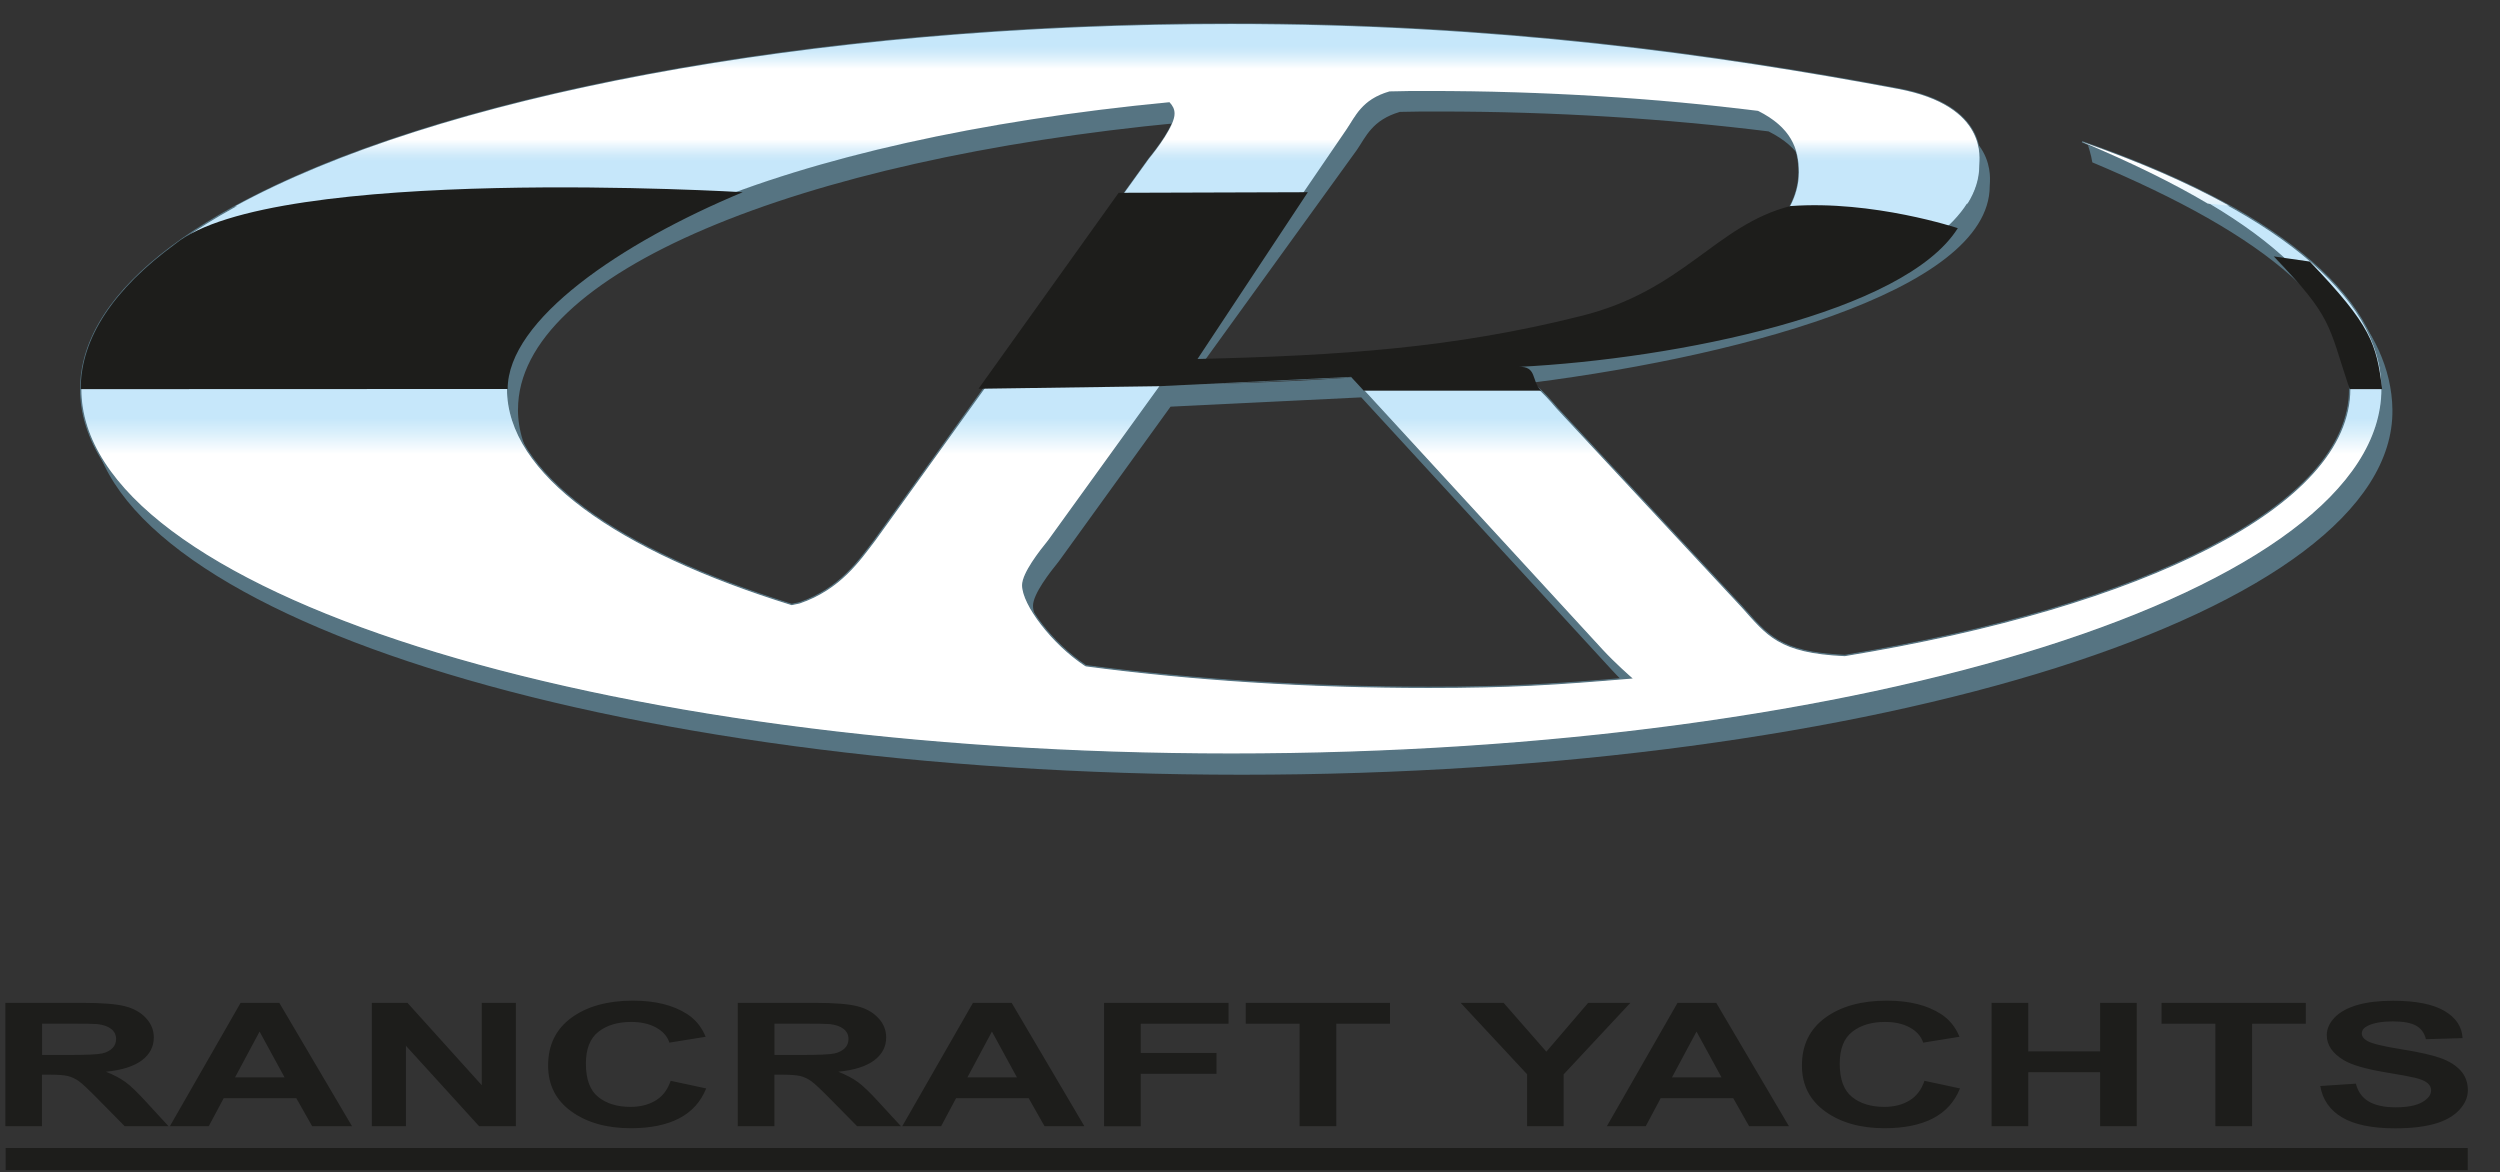
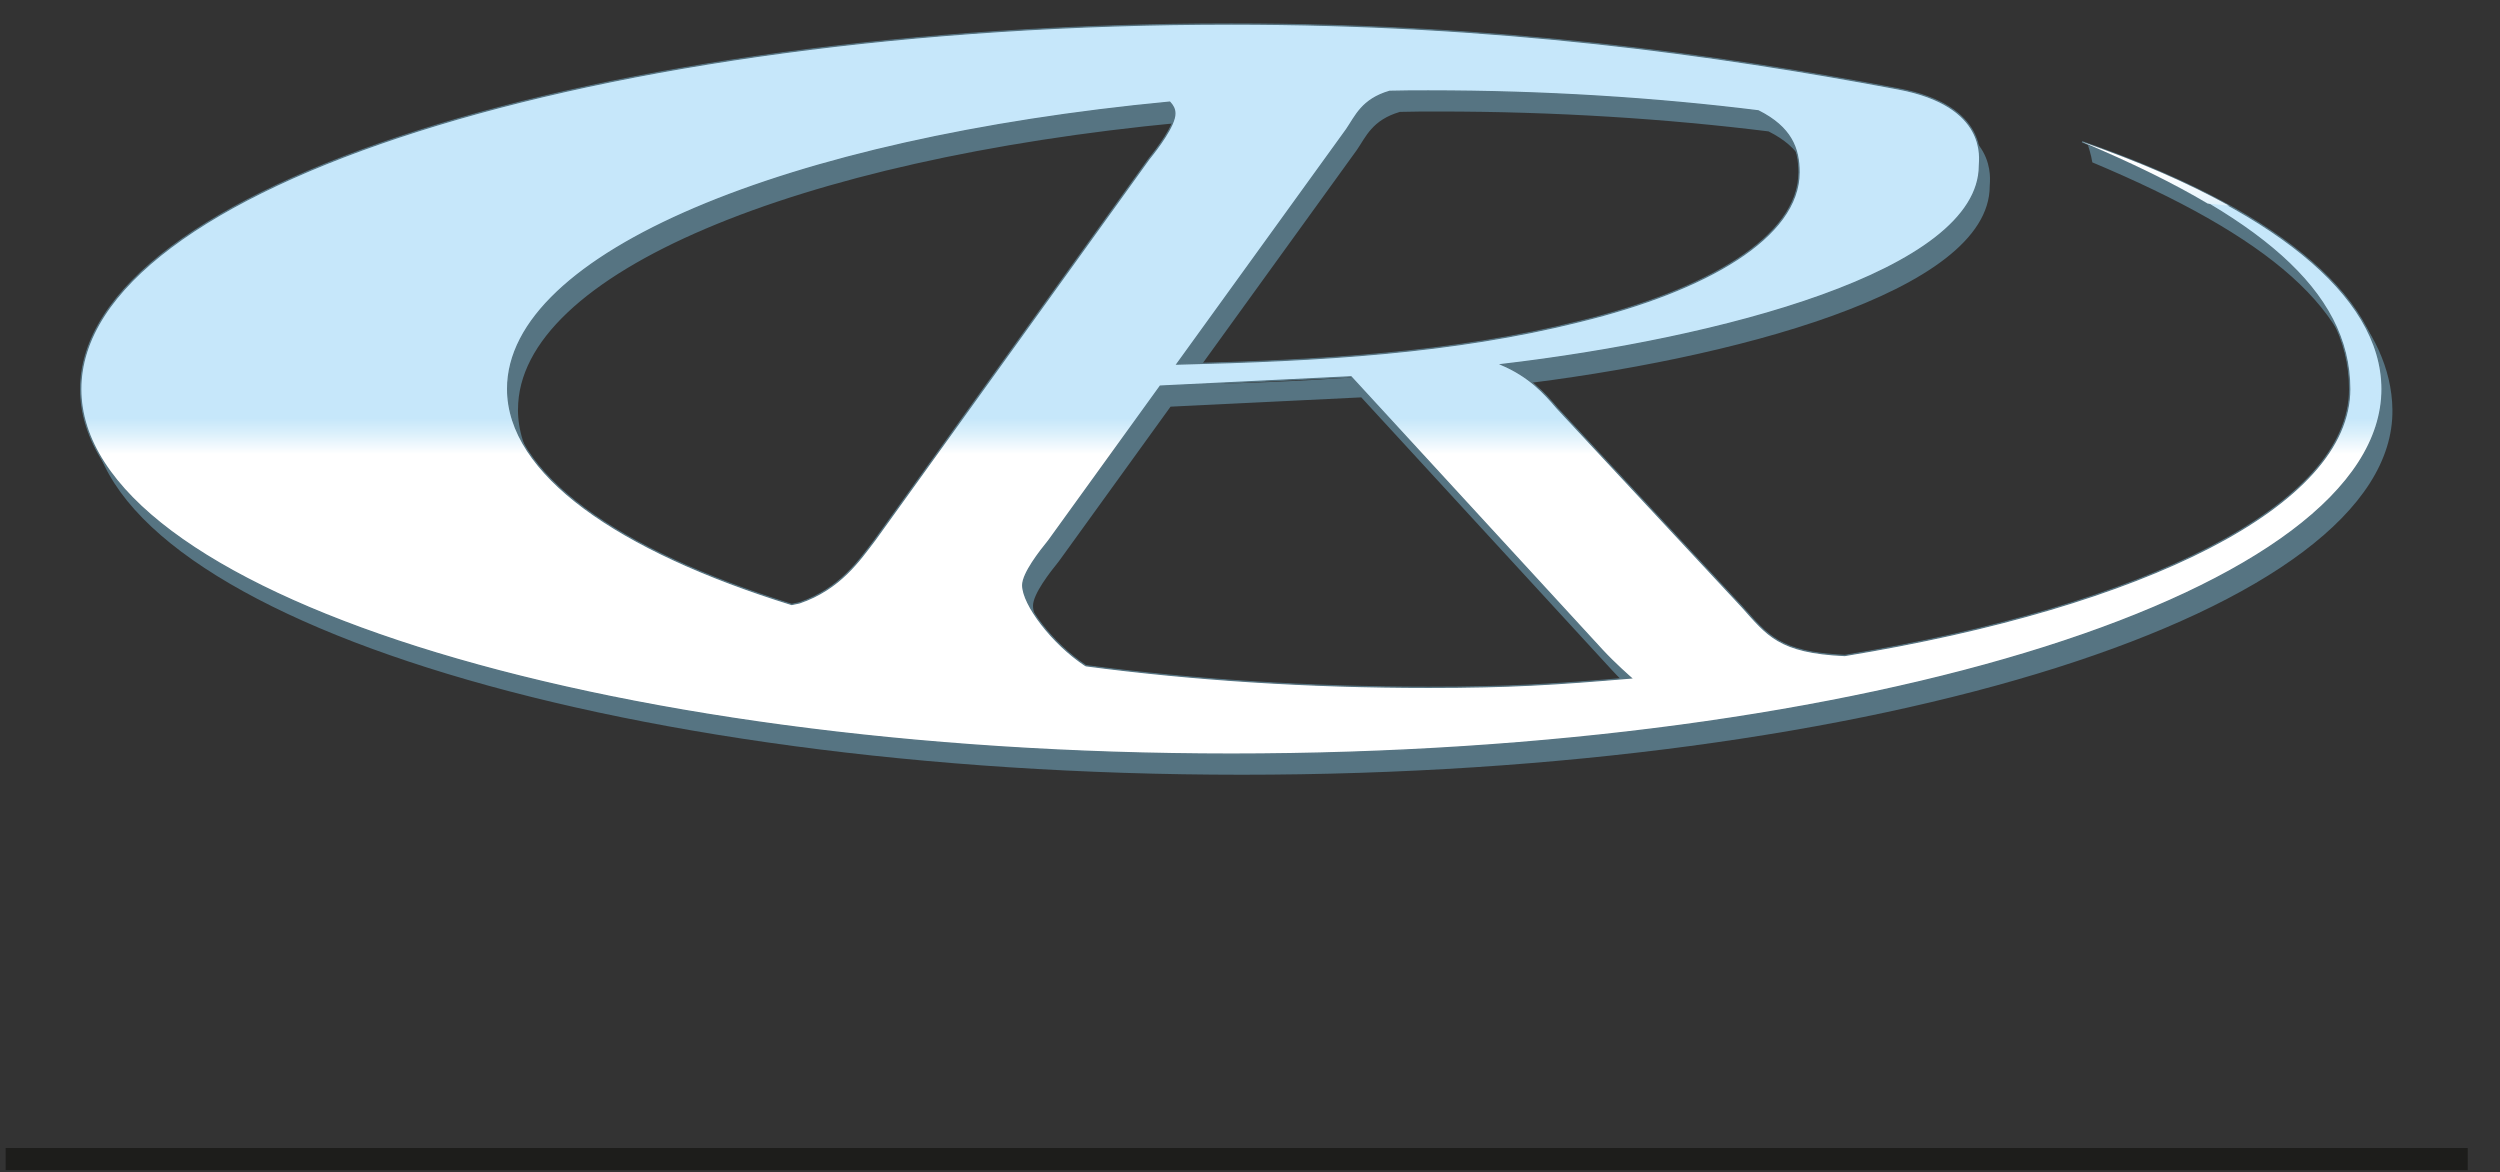
<svg xmlns="http://www.w3.org/2000/svg" id="katman_1" data-name="katman 1" version="1.1" viewBox="0 0 465 218">
  <rect x="0" y="0" width="465" height="218" fill="#333333" stroke="none" />
  <defs>
    <style> .cls-1 { fill: #000; } .cls-1, .cls-2, .cls-3, .cls-4, .cls-5, .cls-6 { stroke-width: 0px; } .cls-2 { fill: #f8f4c0; } .cls-3 { fill: #1d1d1b; } .cls-3, .cls-6, .cls-7 { fill-rule: evenodd; } .cls-4 { fill: url(#linear-gradient-2); } .cls-5 { fill: url(#linear-gradient-3); } .cls-6 { fill: #567482; } .cls-7 { fill: url(#linear-gradient); stroke: #567482; stroke-width: .25px; } </style>
    <linearGradient id="linear-gradient" x1="229.04" y1="77.79" x2="229.04" y2="84.48" gradientUnits="userSpaceOnUse">
      <stop offset="0" stop-color="#c6e7fa" />
      <stop offset=".42" stop-color="#dbf0fb" />
      <stop offset="1" stop-color="#fff" />
    </linearGradient>
    <linearGradient id="linear-gradient-2" x1="400.94" y1="29.54" x2="400.94" y2="41" gradientUnits="userSpaceOnUse">
      <stop offset="0" stop-color="#fff" />
      <stop offset=".29" stop-color="#fbfdfe" />
      <stop offset=".55" stop-color="#f0f8fd" />
      <stop offset=".79" stop-color="#def1fc" />
      <stop offset="1" stop-color="#c8e7fa" />
    </linearGradient>
    <linearGradient id="linear-gradient-3" x1="205.93" y1="8.51" x2="205.93" y2="30.01" gradientUnits="userSpaceOnUse">
      <stop offset="0" stop-color="#c6e7fa" />
      <stop offset=".05" stop-color="#ceeafa" />
      <stop offset=".13" stop-color="#e5f4fc" />
      <stop offset=".2" stop-color="#fff" />
      <stop offset=".72" stop-color="#fff" />
      <stop offset=".81" stop-color="#fff" />
      <stop offset=".87" stop-color="#e8f5fd" />
      <stop offset=".95" stop-color="#cfeafa" />
      <stop offset="1" stop-color="#c6e7fa" />
    </linearGradient>
  </defs>
  <g id="Rancraft">
    <g>
-       <path class="cls-3" d="M1,209.47v-22.94h14.35c3.61,0,6.22.21,7.86.62,1.64.41,2.95,1.14,3.93,2.2.98,1.05,1.47,2.26,1.47,3.61,0,1.72-.75,3.15-2.23,4.27-1.49,1.11-3.72,1.82-6.68,2.11,1.48.59,2.7,1.23,3.65,1.93.96.7,2.25,1.94,3.87,3.72l4.12,4.48h-8.15l-4.93-5c-1.75-1.78-2.95-2.91-3.59-3.37-.65-.46-1.33-.78-2.05-.96-.72-.17-1.86-.25-3.44-.25h-1.37v9.58H1ZM7.82,196.22h5.04c3.27,0,5.32-.09,6.13-.28.81-.18,1.44-.51,1.91-.97.46-.46.69-1.03.69-1.72,0-.77-.31-1.39-.91-1.87-.61-.47-1.46-.77-2.57-.9-.55-.05-2.21-.08-4.98-.08h-5.31v5.82h0ZM65.48,209.47h-7.42l-2.95-5.21h-13.5l-2.78,5.21h-7.23l13.15-22.94h7.2l13.52,22.94h0ZM52.93,200.39l-4.65-8.52-4.56,8.52h9.21ZM69.16,209.47v-22.94h6.63l13.82,15.32v-15.32h6.34v22.94h-6.84l-13.61-14.96v14.96h-6.33ZM124.75,201.03l6.6,1.42c-1.01,2.5-2.69,4.36-5.05,5.58-2.35,1.21-5.34,1.82-8.97,1.82-4.48,0-8.16-1.04-11.05-3.12-2.89-2.08-4.33-4.93-4.33-8.54,0-3.82,1.45-6.78,4.35-8.9,2.9-2.11,6.71-3.17,11.44-3.17,4.13,0,7.48.83,10.06,2.49,1.54.98,2.69,2.39,3.46,4.23l-6.75,1.09c-.39-1.19-1.23-2.13-2.5-2.82-1.27-.69-2.81-1.03-4.61-1.03-2.5,0-4.53.61-6.09,1.83-1.56,1.22-2.33,3.2-2.33,5.93,0,2.9.76,4.97,2.3,6.2,1.53,1.23,3.53,1.84,5.98,1.84,1.82,0,3.38-.39,4.68-1.18,1.31-.78,2.24-2.01,2.81-3.69h0ZM137.22,209.47v-22.94h14.35c3.61,0,6.22.21,7.86.62,1.64.41,2.95,1.14,3.93,2.2.99,1.05,1.47,2.26,1.47,3.61,0,1.72-.75,3.15-2.23,4.27-1.49,1.11-3.72,1.82-6.68,2.11,1.48.59,2.7,1.23,3.65,1.93.96.7,2.25,1.94,3.88,3.72l4.12,4.48h-8.15l-4.93-5c-1.75-1.78-2.95-2.91-3.59-3.37-.65-.46-1.33-.78-2.05-.96-.72-.17-1.86-.25-3.44-.25h-1.37v9.58h-6.82ZM144.05,196.22h5.04c3.27,0,5.31-.09,6.13-.28.81-.18,1.44-.51,1.91-.97.46-.46.69-1.03.69-1.72,0-.77-.31-1.39-.91-1.87-.61-.47-1.46-.77-2.57-.9-.55-.05-2.21-.08-4.98-.08h-5.31v5.82h0ZM201.7,209.47h-7.42l-2.95-5.21h-13.5l-2.78,5.21h-7.23l13.15-22.94h7.2l13.52,22.94h0ZM189.15,200.39l-4.65-8.52-4.56,8.52h9.21ZM205.36,209.47v-22.94h23.15v3.88h-16.33v5.43h14.09v3.89h-14.09v9.75h-6.82ZM241.72,209.47v-19.06h-10.01v-3.88h26.83v3.88h-9.99v19.06h-6.83ZM284.04,209.47v-9.66l-12.36-13.28h7.99l7.95,9.08,7.78-9.08h7.85l-12.42,13.31v9.63h-6.79ZM332.75,209.47h-7.42l-2.95-5.21h-13.49l-2.78,5.21h-7.23l13.14-22.94h7.2l13.52,22.94h0ZM320.2,200.39l-4.65-8.52-4.56,8.52h9.21ZM357.96,201.03l6.6,1.42c-1.01,2.5-2.69,4.36-5.05,5.58-2.35,1.21-5.35,1.82-8.97,1.82-4.48,0-8.17-1.04-11.05-3.12-2.88-2.08-4.33-4.93-4.33-8.54,0-3.82,1.45-6.78,4.35-8.9,2.9-2.11,6.71-3.17,11.45-3.17,4.12,0,7.48.83,10.06,2.49,1.53.98,2.69,2.39,3.45,4.23l-6.75,1.09c-.4-1.19-1.23-2.13-2.5-2.82-1.26-.69-2.8-1.03-4.61-1.03-2.5,0-4.53.61-6.09,1.83-1.56,1.22-2.33,3.2-2.33,5.93,0,2.9.76,4.97,2.3,6.2,1.53,1.23,3.53,1.84,5.98,1.84,1.82,0,3.37-.39,4.68-1.18,1.31-.78,2.24-2.01,2.81-3.69h0ZM370.44,209.47v-22.94h6.82v9.03h13.36v-9.03h6.81v22.94h-6.81v-10.04h-13.36v10.04h-6.82ZM412.06,209.47v-19.06h-10.01v-3.88h26.83v3.88h-9.99v19.06h-6.83ZM431.55,202l6.64-.44c.39,1.52,1.2,2.63,2.43,3.34,1.22.7,2.86,1.06,4.94,1.06,2.2,0,3.85-.32,4.96-.95,1.11-.63,1.67-1.37,1.67-2.21,0-.54-.24-1-.71-1.38-.46-.38-1.28-.72-2.45-.99-.79-.19-2.61-.53-5.45-1-3.66-.62-6.22-1.37-7.69-2.27-2.07-1.26-3.11-2.8-3.11-4.62,0-1.17.49-2.26,1.46-3.28.98-1.02,2.39-1.79,4.22-2.33,1.83-.53,4.04-.79,6.64-.79,4.24,0,7.42.63,9.57,1.89,2.14,1.26,3.26,2.95,3.37,5.06l-6.82.2c-.28-1.18-.92-2.03-1.87-2.54-.96-.52-2.4-.77-4.31-.77s-3.54.27-4.66.83c-.72.35-1.08.83-1.08,1.42,0,.54.34,1.01,1.02,1.39.85.49,2.95,1,6.26,1.53,3.32.53,5.77,1.08,7.36,1.65,1.59.57,2.83,1.34,3.74,2.33.89.99,1.34,2.21,1.34,3.65,0,1.31-.54,2.55-1.61,3.69-1.08,1.15-2.6,2.01-4.56,2.56-1.97.56-4.42.84-7.35.84-4.27,0-7.54-.67-9.83-2.01-2.29-1.34-3.66-3.29-4.1-5.86h0Z" />
      <polygon class="cls-3" points="1.05 213.53 459 213.53 459 217.65 1.05 217.65 1.05 213.53 1.05 213.53" />
    </g>
    <g>
      <path class="cls-6" d="M96.34,76.17c0,15.75,20.33,30.01,52.83,40.09.51-.08,1.02-.24,1.46-.31,7.58-2.6,11.15-7.96,13.99-11.66l51-70.9c1.6-1.97,4.81-6.22,4.81-8.43,0-.87-.36-1.5-.94-2.13-71.19,6.77-123.14,28.04-123.14,53.33h0ZM336.53,35.86c0-4.41-1.46-8.35-7.58-11.42-19.01-2.36-39.71-3.7-61.35-3.7-2.4,0-4.81,0-7.21.07-5.17,1.5-6.34,4.65-8.02,7.09l-31.54,43.64c26.74-.63,51.44-2.05,74.97-7.95,23.54-5.75,40.73-15.68,40.73-27.73h0ZM389.17,30.2h0c-.18-1.3-.81-3.21-.81-3.21,0,0,56.22,18,56.63,49.21.49,37.49-95.81,67.9-214.06,67.9S16.93,113.7,16.93,76.2,112.74,8.3,230.92,8.3c49.54,0,89.99,5.67,124.01,12.05,16.9,3.15,15.16,13.08,15.16,14.26,0,19.77-48.6,32.3-88.89,37.03,5.17,2.21,7.94,5.28,10.35,8.11l34.39,36.94c4.74,5.28,6.85,8.51,19.09,9.06,55.74-9.14,93.92-27.89,93.92-49.55,0-18.35-17.34-32.38-49.77-46M203.87,127.64c19.75,2.6,41.24,4.02,63.76,4.02,15.08,0,23.75-.55,37.66-1.74,0,0-2.99-2.6-5.39-5.2l-46.7-50.81-35.48,1.73-20.77,28.76c-1.6,1.97-4.81,6.06-4.81,8.27,0,3.55,5.47,10.87,11.73,14.97" />
      <path class="cls-7" d="M94.43,72.34c0,15.75,20.33,30.01,52.83,40.09.51-.08,1.02-.24,1.46-.31,7.58-2.6,11.15-7.96,13.99-11.66l51-70.9c1.6-1.97,4.81-6.22,4.81-8.43,0-.87-.36-1.5-.95-2.13-71.19,6.77-123.14,28.04-123.14,53.33h0ZM334.62,32.04c0-4.41-1.46-8.35-7.58-11.42-19.01-2.36-39.71-3.7-61.35-3.7-2.4,0-4.81,0-7.21.07-5.17,1.5-6.34,4.65-8.02,7.09l-31.54,43.64c26.74-.63,51.44-2.05,74.97-7.95,23.54-5.75,40.73-15.68,40.73-27.73h0ZM387.26,26.37h0c34.91,12.05,55.81,28.36,55.81,46,0,37.5-95.81,67.9-214.06,67.9S15.01,109.87,15.01,72.38,110.83,4.47,229.01,4.47c49.54,0,89.98,5.67,124.01,12.05,16.9,3.15,15.16,13.08,15.16,14.26,0,19.77-48.6,32.3-88.89,37.03,5.17,2.21,7.94,5.28,10.35,8.11l34.39,36.94c4.74,5.28,6.85,8.51,19.09,9.06,55.74-9.14,93.92-27.89,93.92-49.55,0-18.35-17.34-32.38-49.77-46M201.96,123.82c19.75,2.6,41.24,4.02,63.76,4.02,15.08,0,23.75-.55,37.66-1.74,0,0-2.99-2.6-5.39-5.2l-46.7-50.81-35.48,1.73-20.77,28.76c-1.6,1.97-4.81,6.06-4.81,8.27,0,3.55,5.47,10.87,11.73,14.97" />
      <g>
        <path class="cls-4" d="M414.66,38.29c-7.76-4.3-16.96-8.3-27.43-11.92,9.03,3.8,16.89,7.62,23.52,11.56-.04-.02-.07-.05-.11-.07l4.02.42Z" />
-         <path class="cls-2" d="M362.27,42.23c-.9.84-1.9,1.67-2.97,2.48,1.07-.81,2.08-1.63,2.97-2.48Z" />
-         <path class="cls-5" d="M129.7,38.55c21.86-9.23,52.46-16.17,87.82-19.54.59.63.95,1.26.95,2.13,0,2.21-3.2,6.46-4.81,8.43l-6.59,9.16,33.29-.72.48.13,9.59-14.05c1.67-2.44,2.84-5.6,8.01-7.09,2.4-.08,4.82-.08,7.22-.08,21.64,0,42.33,1.34,61.34,3.7,6.12,3.07,7.59,7.01,7.59,11.42,0,2.22-.59,4.37-1.69,6.43.02-.05.05-.1.08-.14l32.99-.47c1.4-2.24,2.17-4.6,2.17-7.07,0-1.18,1.75-11.11-15.16-14.26-34.03-6.38-74.46-12.05-124.01-12.05-79.16,0-148.28,13.64-185.3,33.92l86.83-.18c-.27.11-.53.23-.8.34Z" />
        <path class="cls-1" d="M43.66,38.4c-.08.04-.15.09-.24.13.08-.04.16-.09.24-.13h0Z" />
        <path class="cls-1" d="M286.59,72.66s-.09-.09-.14-.13c.05.04.1.09.14.13h0Z" />
-         <path class="cls-3" d="M437.03,72.38c-4.08-12.26-3.12-13.22-14.11-24.69l6.69.96c11.47,11.95,12.42,15.29,13.47,23.73h-6.05ZM253.65,72.66l-2.36-2.56-35.48,1.73-33.81.48,26.07-36.45,35.19-.11-20.52,31.02c26.74-.63,47.62-2.05,71.15-7.95,19.31-4.72,25.2-16.96,39.13-20.49,15.36-1.14,31.13,4.11,31.13,4.11-9.85,15.71-52.26,24.32-81.7,25.8,3.49-.18,2.34,2.64,4.19,4.42h-32.98ZM15.01,72.38c0-9.57,6.25-18.69,17.52-26.95,18.18-14.94,105.62-9.68,105.62-9.68-22.63,9.41-43.72,23.71-43.72,36.6h0l-79.41.03Z" />
      </g>
    </g>
  </g>
</svg>